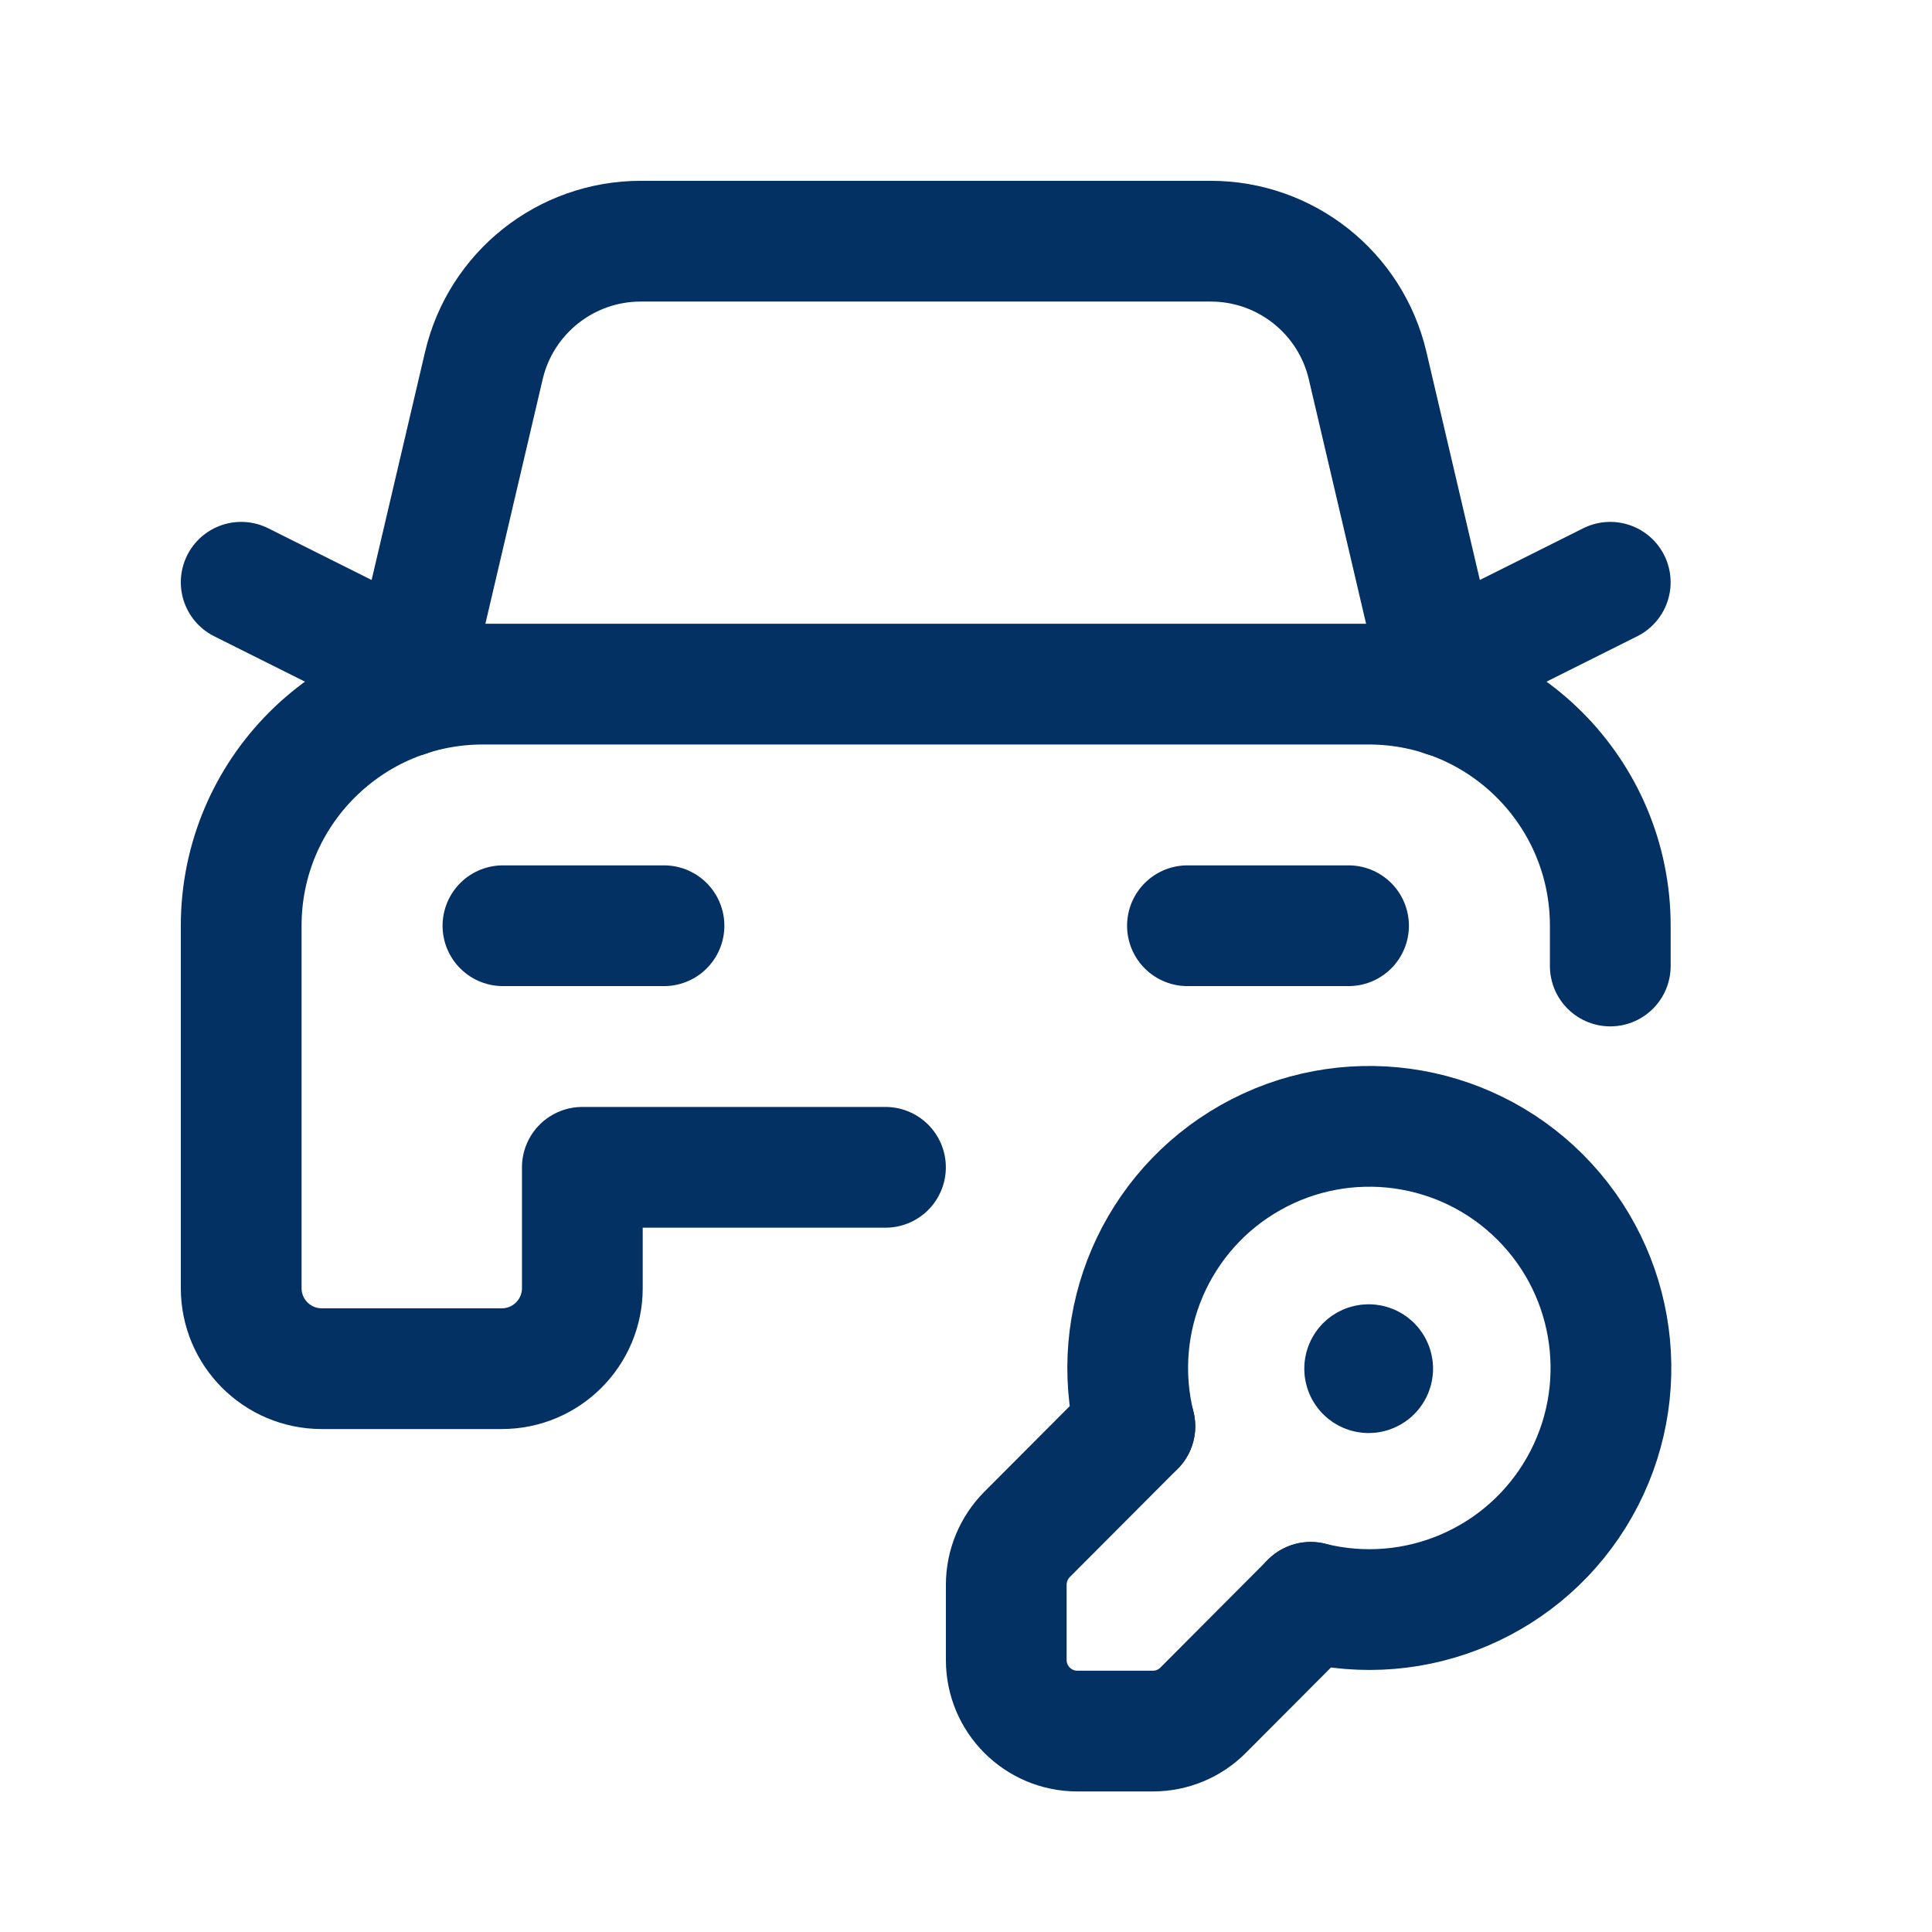
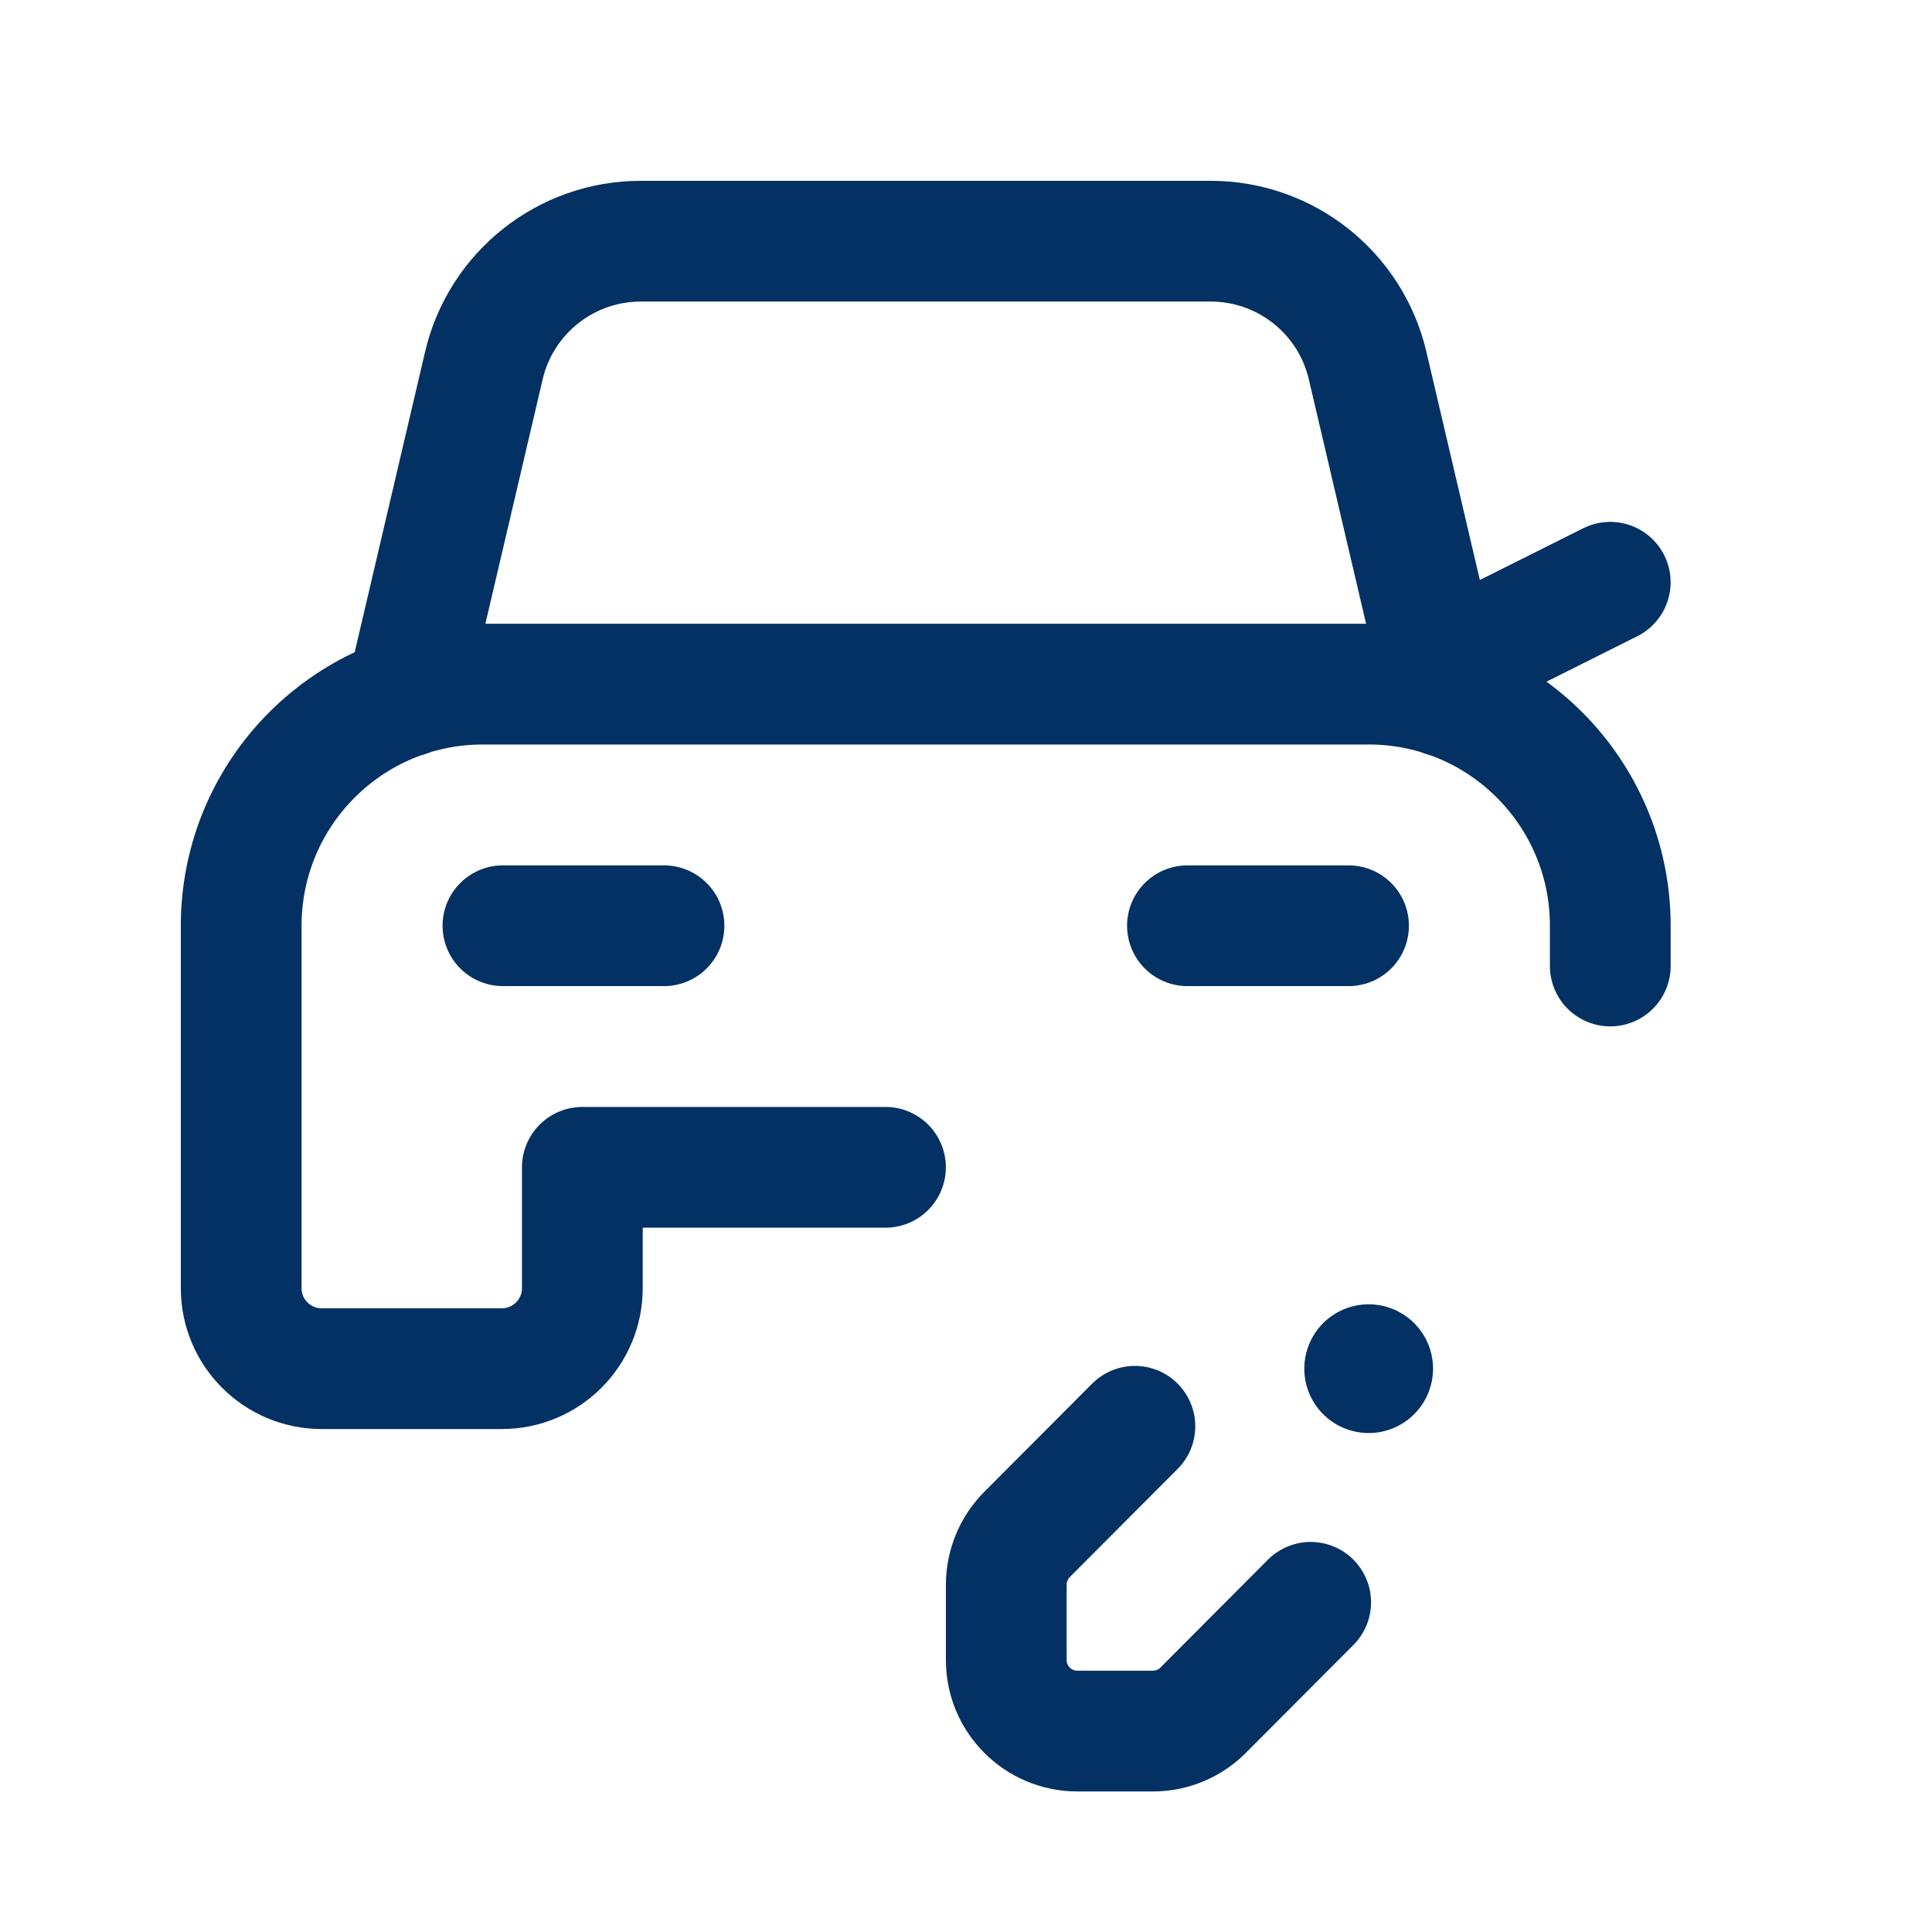
<svg xmlns="http://www.w3.org/2000/svg" width="50" height="50" viewBox="0 0 50 50" fill="none">
  <path d="M17.184 23.958H13.016" stroke="#033163" stroke-width="3.125" stroke-linecap="round" stroke-linejoin="round" />
  <path d="M37.261 17.276L41.673 15.069" stroke="#033163" stroke-width="3.125" stroke-linecap="round" stroke-linejoin="round" />
-   <path d="M10.656 17.276L6.242 15.069" stroke="#033163" stroke-width="3.125" stroke-linecap="round" stroke-linejoin="round" />
  <path d="M37.401 18.029L35.393 9.459C34.951 7.575 33.27 6.242 31.334 6.242H16.582C14.646 6.242 12.965 7.575 12.523 9.459L10.515 18.029" stroke="#033163" stroke-width="3.125" stroke-linecap="round" stroke-linejoin="round" />
  <path d="M41.674 25V23.958C41.674 20.505 38.874 17.705 35.421 17.705H12.495C9.042 17.705 6.242 20.505 6.242 23.958V33.337C6.242 34.488 7.175 35.421 8.326 35.421H12.987C14.138 35.421 15.071 34.488 15.071 33.337V30.21H22.916" stroke="#033163" stroke-width="3.125" stroke-linecap="round" stroke-linejoin="round" />
  <path d="M30.731 23.958H34.9" stroke="#033163" stroke-width="3.125" stroke-linecap="round" stroke-linejoin="round" />
  <path d="M29.371 36.912L26.579 39.712C26.236 40.058 26.043 40.525 26.042 41.012V42.961C26.042 43.976 26.865 44.8 27.881 44.8H29.838C30.326 44.8 30.794 44.606 31.138 44.259L33.92 41.468" stroke="#033163" stroke-width="3.125" stroke-linecap="round" stroke-linejoin="round" />
-   <path d="M29.37 36.912C28.692 34.185 29.916 31.341 32.362 29.959C34.809 28.576 37.877 28.996 39.863 30.984C41.848 32.973 42.264 36.041 40.878 38.486C39.492 40.931 36.646 42.151 33.92 41.468" stroke="#033163" stroke-width="3.125" stroke-linecap="round" stroke-linejoin="round" />
  <path d="M35.525 35.421C35.525 35.479 35.478 35.525 35.421 35.525C35.363 35.525 35.317 35.478 35.317 35.421C35.317 35.364 35.363 35.317 35.421 35.317C35.449 35.317 35.475 35.328 35.495 35.347C35.514 35.367 35.525 35.394 35.525 35.421" stroke="#033163" stroke-width="3.125" stroke-linecap="round" stroke-linejoin="round" />
</svg>